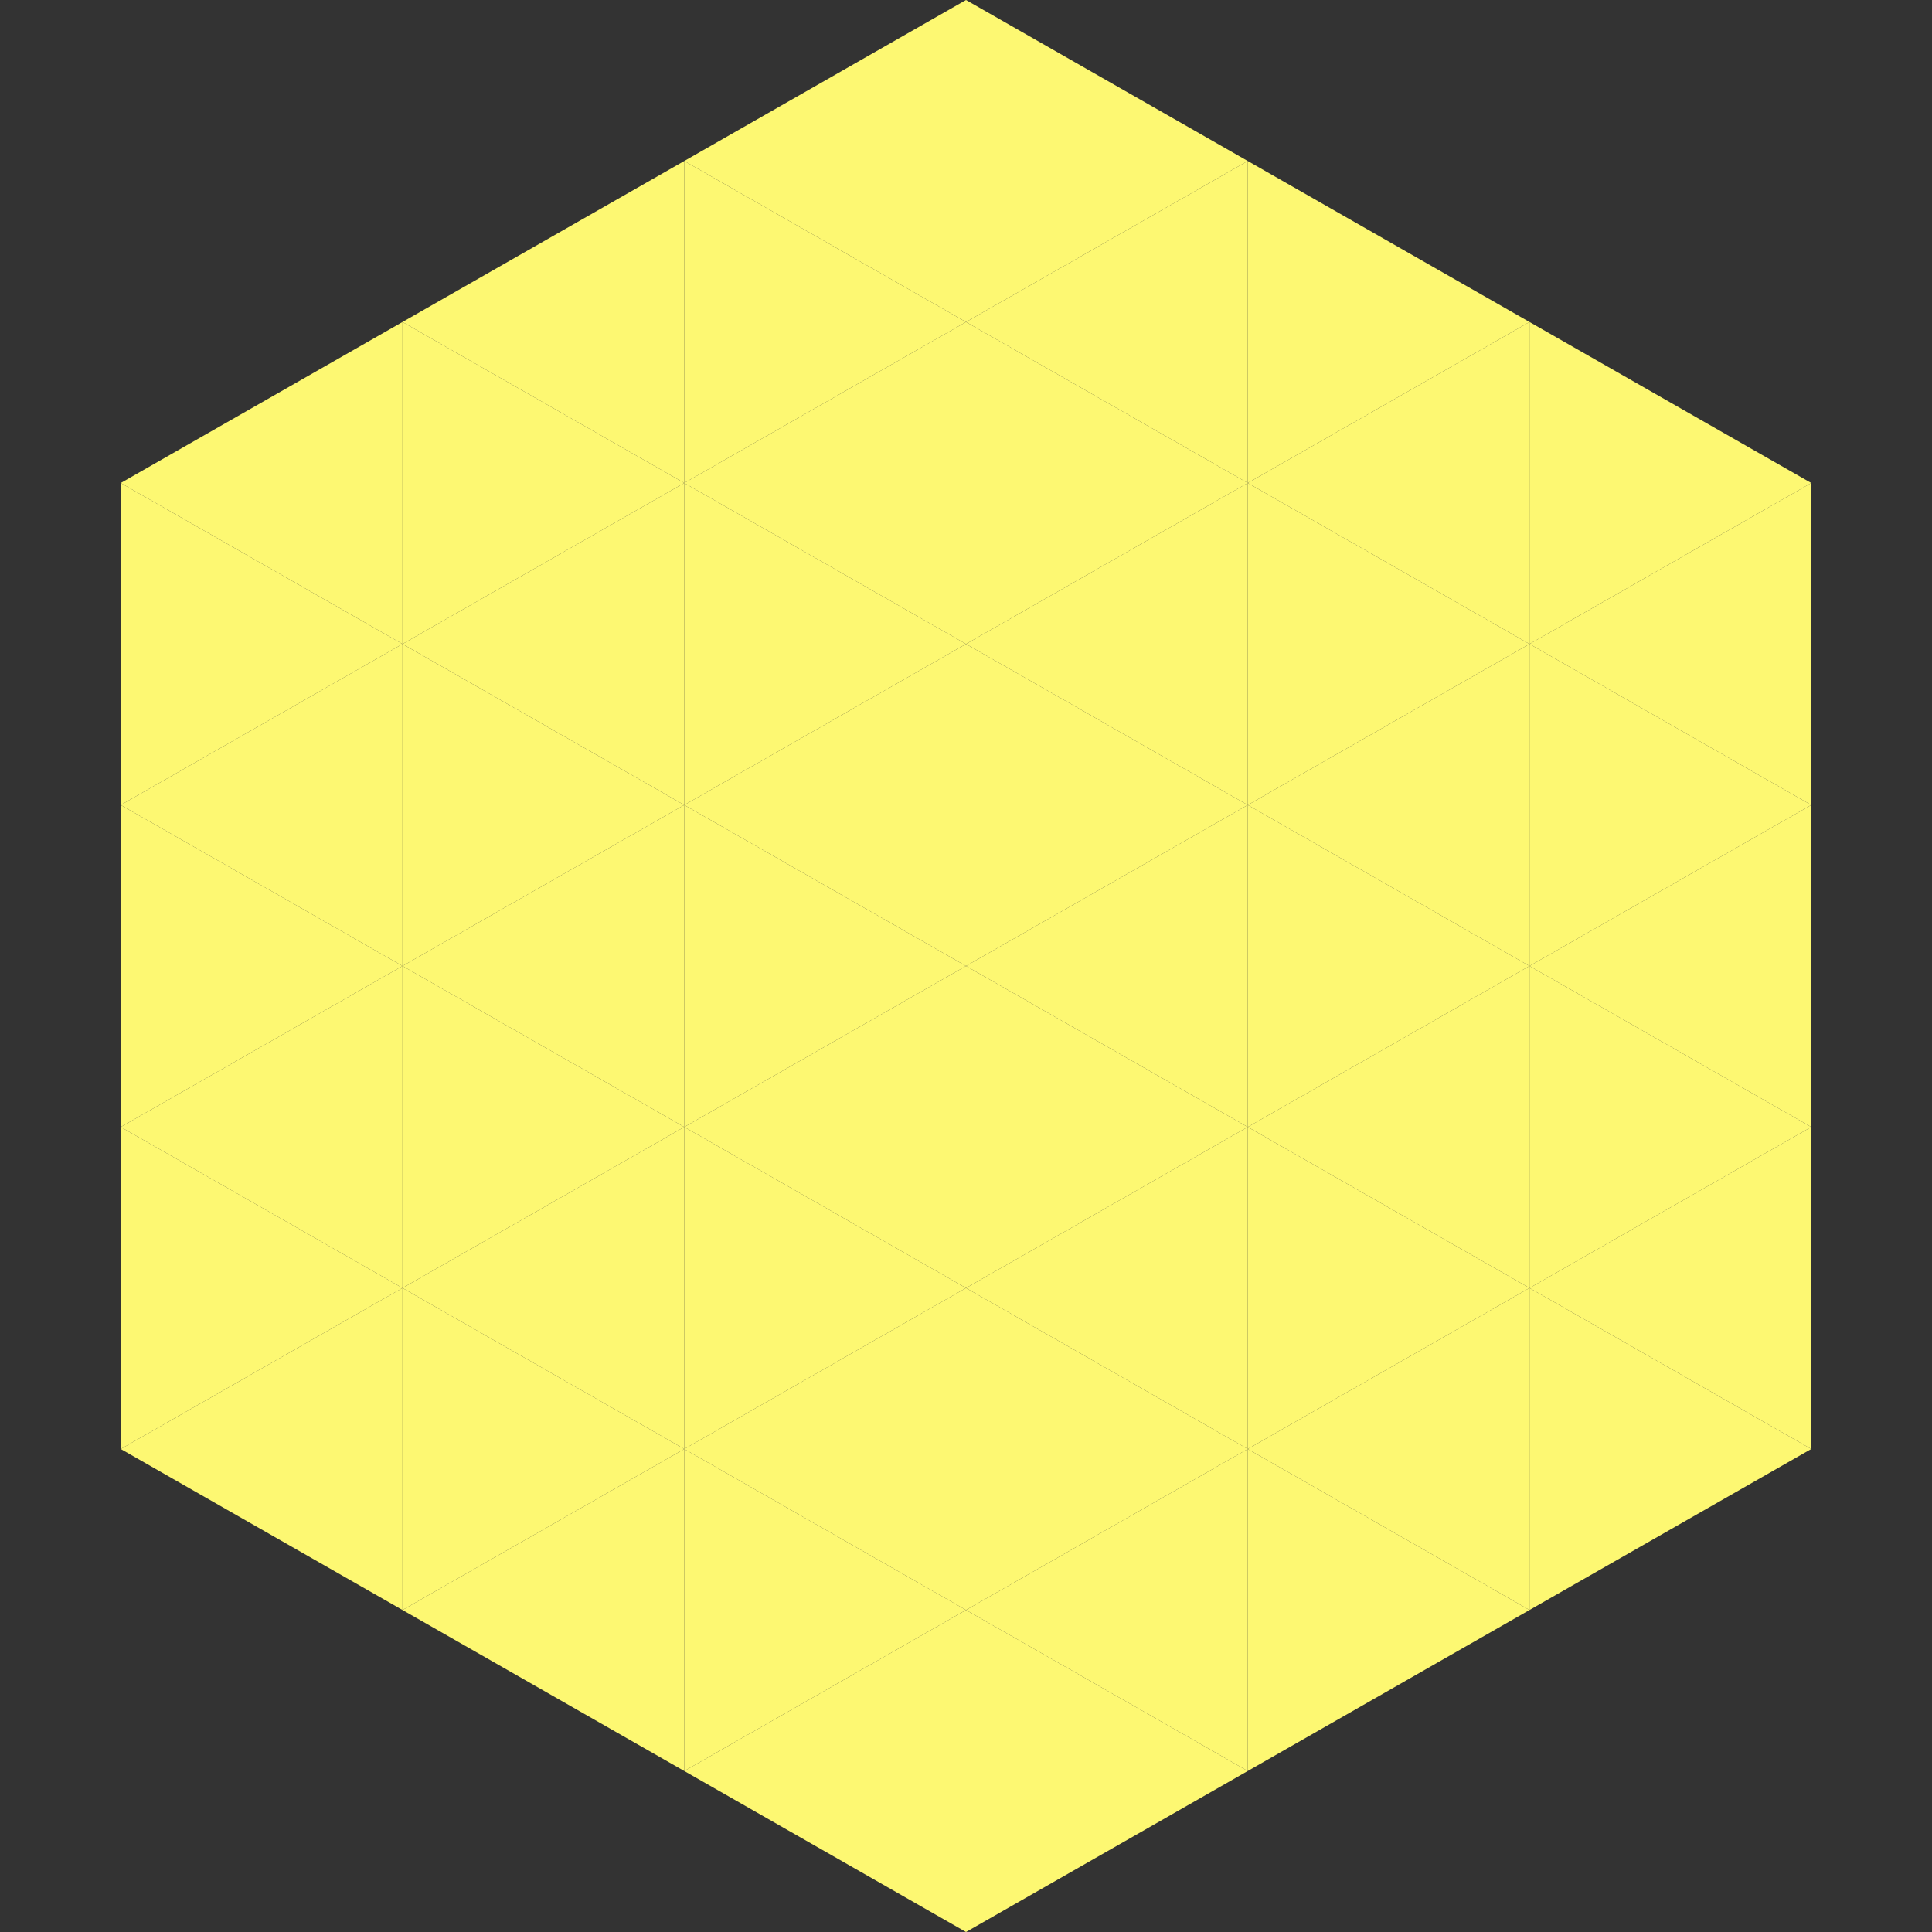
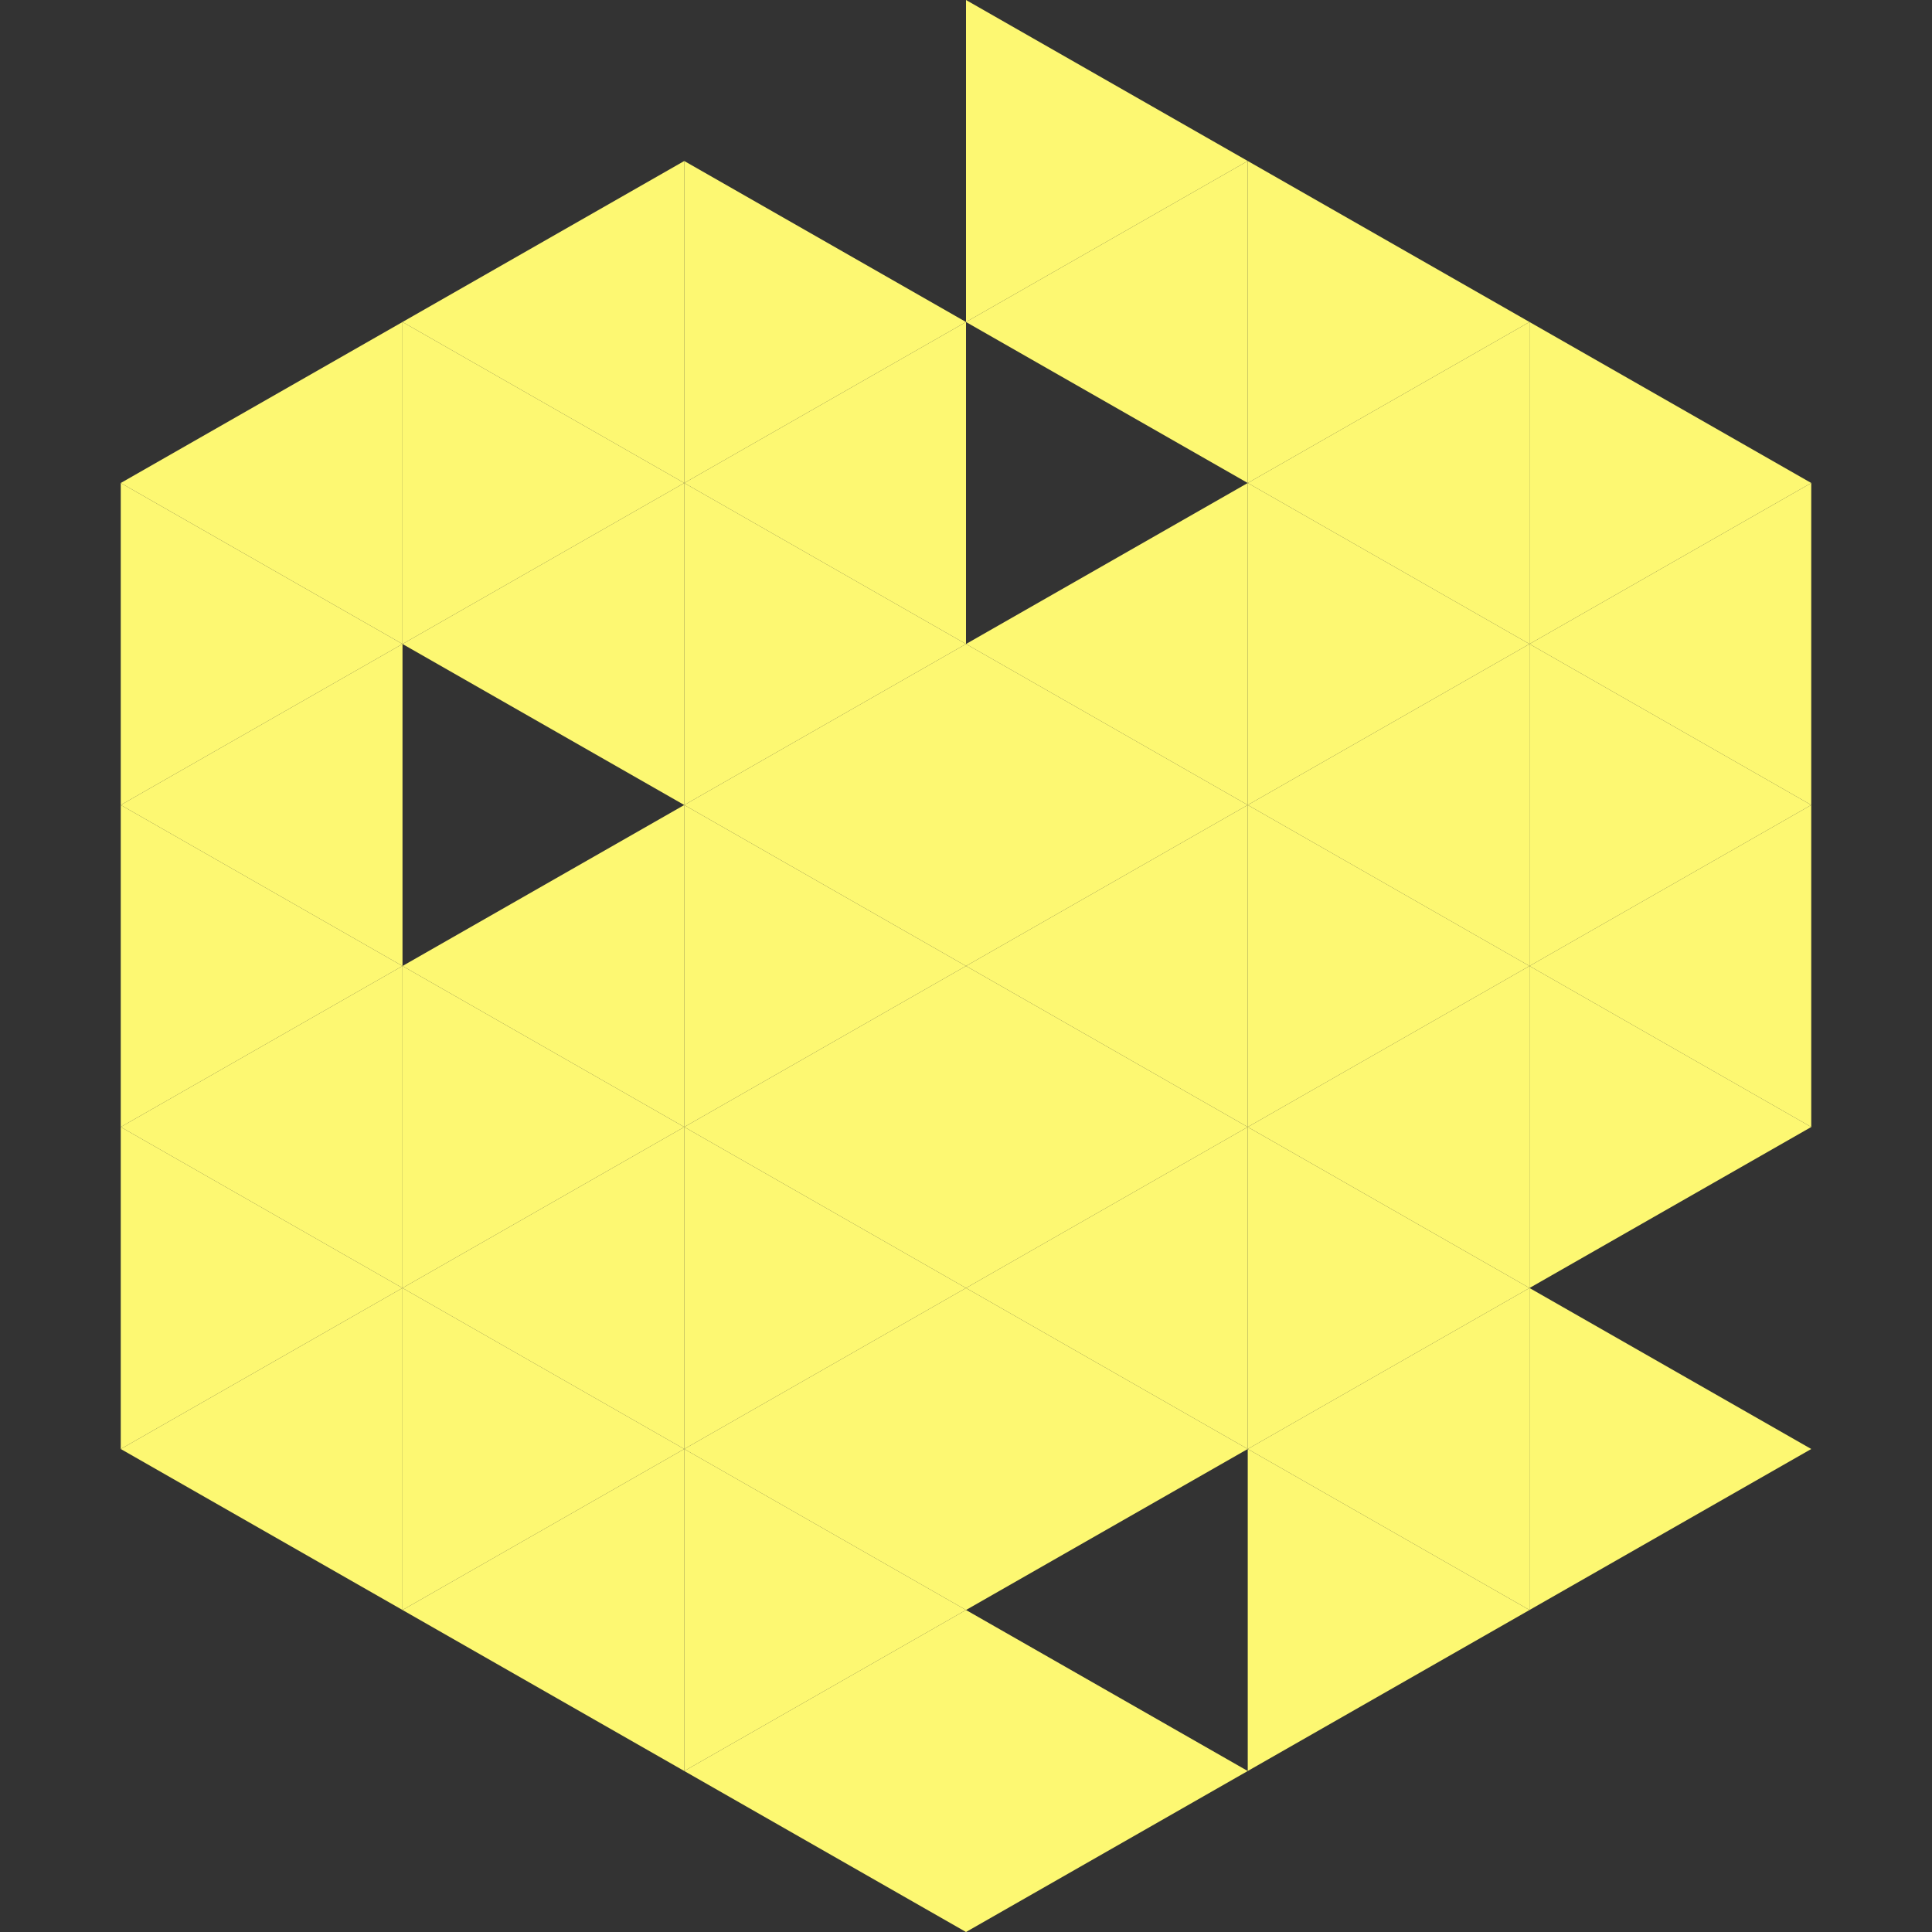
<svg xmlns="http://www.w3.org/2000/svg" width="240" height="240">
  <rect width="100%" height="100%" fill="#333333" stroke="none" />
  <polygon points="50,40 15,60 50,80" style="fill:rgb(253,248,114)" />
  <polygon points="190,40 225,60 190,80" style="fill:rgb(253,248,114)" />
  <polygon points="15,60 50,80 15,100" style="fill:rgb(253,248,114)" />
  <polygon points="225,60 190,80 225,100" style="fill:rgb(253,248,114)" />
  <polygon points="50,80 15,100 50,120" style="fill:rgb(253,248,114)" />
  <polygon points="190,80 225,100 190,120" style="fill:rgb(253,248,114)" />
  <polygon points="15,100 50,120 15,140" style="fill:rgb(253,248,114)" />
  <polygon points="225,100 190,120 225,140" style="fill:rgb(253,248,114)" />
  <polygon points="50,120 15,140 50,160" style="fill:rgb(253,248,114)" />
  <polygon points="190,120 225,140 190,160" style="fill:rgb(253,248,114)" />
  <polygon points="15,140 50,160 15,180" style="fill:rgb(253,248,114)" />
-   <polygon points="225,140 190,160 225,180" style="fill:rgb(253,248,114)" />
  <polygon points="50,160 15,180 50,200" style="fill:rgb(253,248,114)" />
  <polygon points="190,160 225,180 190,200" style="fill:rgb(253,248,114)" />
  <polygon points="15,180 50,200 15,220" style="fill:rgb(255,255,255); fill-opacity:0" />
  <polygon points="225,180 190,200 225,220" style="fill:rgb(255,255,255); fill-opacity:0" />
  <polygon points="50,0 85,20 50,40" style="fill:rgb(255,255,255); fill-opacity:0" />
  <polygon points="190,0 155,20 190,40" style="fill:rgb(255,255,255); fill-opacity:0" />
  <polygon points="85,20 50,40 85,60" style="fill:rgb(253,248,114)" />
  <polygon points="155,20 190,40 155,60" style="fill:rgb(253,248,114)" />
  <polygon points="50,40 85,60 50,80" style="fill:rgb(253,248,114)" />
  <polygon points="190,40 155,60 190,80" style="fill:rgb(253,248,114)" />
  <polygon points="85,60 50,80 85,100" style="fill:rgb(253,248,114)" />
  <polygon points="155,60 190,80 155,100" style="fill:rgb(253,248,114)" />
-   <polygon points="50,80 85,100 50,120" style="fill:rgb(253,248,114)" />
  <polygon points="190,80 155,100 190,120" style="fill:rgb(253,248,114)" />
  <polygon points="85,100 50,120 85,140" style="fill:rgb(253,248,114)" />
  <polygon points="155,100 190,120 155,140" style="fill:rgb(253,248,114)" />
  <polygon points="50,120 85,140 50,160" style="fill:rgb(253,248,114)" />
  <polygon points="190,120 155,140 190,160" style="fill:rgb(253,248,114)" />
  <polygon points="85,140 50,160 85,180" style="fill:rgb(253,248,114)" />
  <polygon points="155,140 190,160 155,180" style="fill:rgb(253,248,114)" />
  <polygon points="50,160 85,180 50,200" style="fill:rgb(253,248,114)" />
  <polygon points="190,160 155,180 190,200" style="fill:rgb(253,248,114)" />
  <polygon points="85,180 50,200 85,220" style="fill:rgb(253,248,114)" />
  <polygon points="155,180 190,200 155,220" style="fill:rgb(253,248,114)" />
-   <polygon points="120,0 85,20 120,40" style="fill:rgb(253,248,114)" />
  <polygon points="120,0 155,20 120,40" style="fill:rgb(253,248,114)" />
  <polygon points="85,20 120,40 85,60" style="fill:rgb(253,248,114)" />
  <polygon points="155,20 120,40 155,60" style="fill:rgb(253,248,114)" />
  <polygon points="120,40 85,60 120,80" style="fill:rgb(253,248,114)" />
-   <polygon points="120,40 155,60 120,80" style="fill:rgb(253,248,114)" />
  <polygon points="85,60 120,80 85,100" style="fill:rgb(253,248,114)" />
  <polygon points="155,60 120,80 155,100" style="fill:rgb(253,248,114)" />
  <polygon points="120,80 85,100 120,120" style="fill:rgb(253,248,114)" />
  <polygon points="120,80 155,100 120,120" style="fill:rgb(253,248,114)" />
  <polygon points="85,100 120,120 85,140" style="fill:rgb(253,248,114)" />
  <polygon points="155,100 120,120 155,140" style="fill:rgb(253,248,114)" />
  <polygon points="120,120 85,140 120,160" style="fill:rgb(253,248,114)" />
  <polygon points="120,120 155,140 120,160" style="fill:rgb(253,248,114)" />
  <polygon points="85,140 120,160 85,180" style="fill:rgb(253,248,114)" />
  <polygon points="155,140 120,160 155,180" style="fill:rgb(253,248,114)" />
  <polygon points="120,160 85,180 120,200" style="fill:rgb(253,248,114)" />
  <polygon points="120,160 155,180 120,200" style="fill:rgb(253,248,114)" />
  <polygon points="85,180 120,200 85,220" style="fill:rgb(253,248,114)" />
-   <polygon points="155,180 120,200 155,220" style="fill:rgb(253,248,114)" />
  <polygon points="120,200 85,220 120,240" style="fill:rgb(253,248,114)" />
  <polygon points="120,200 155,220 120,240" style="fill:rgb(253,248,114)" />
  <polygon points="85,220 120,240 85,260" style="fill:rgb(255,255,255); fill-opacity:0" />
  <polygon points="155,220 120,240 155,260" style="fill:rgb(255,255,255); fill-opacity:0" />
</svg>